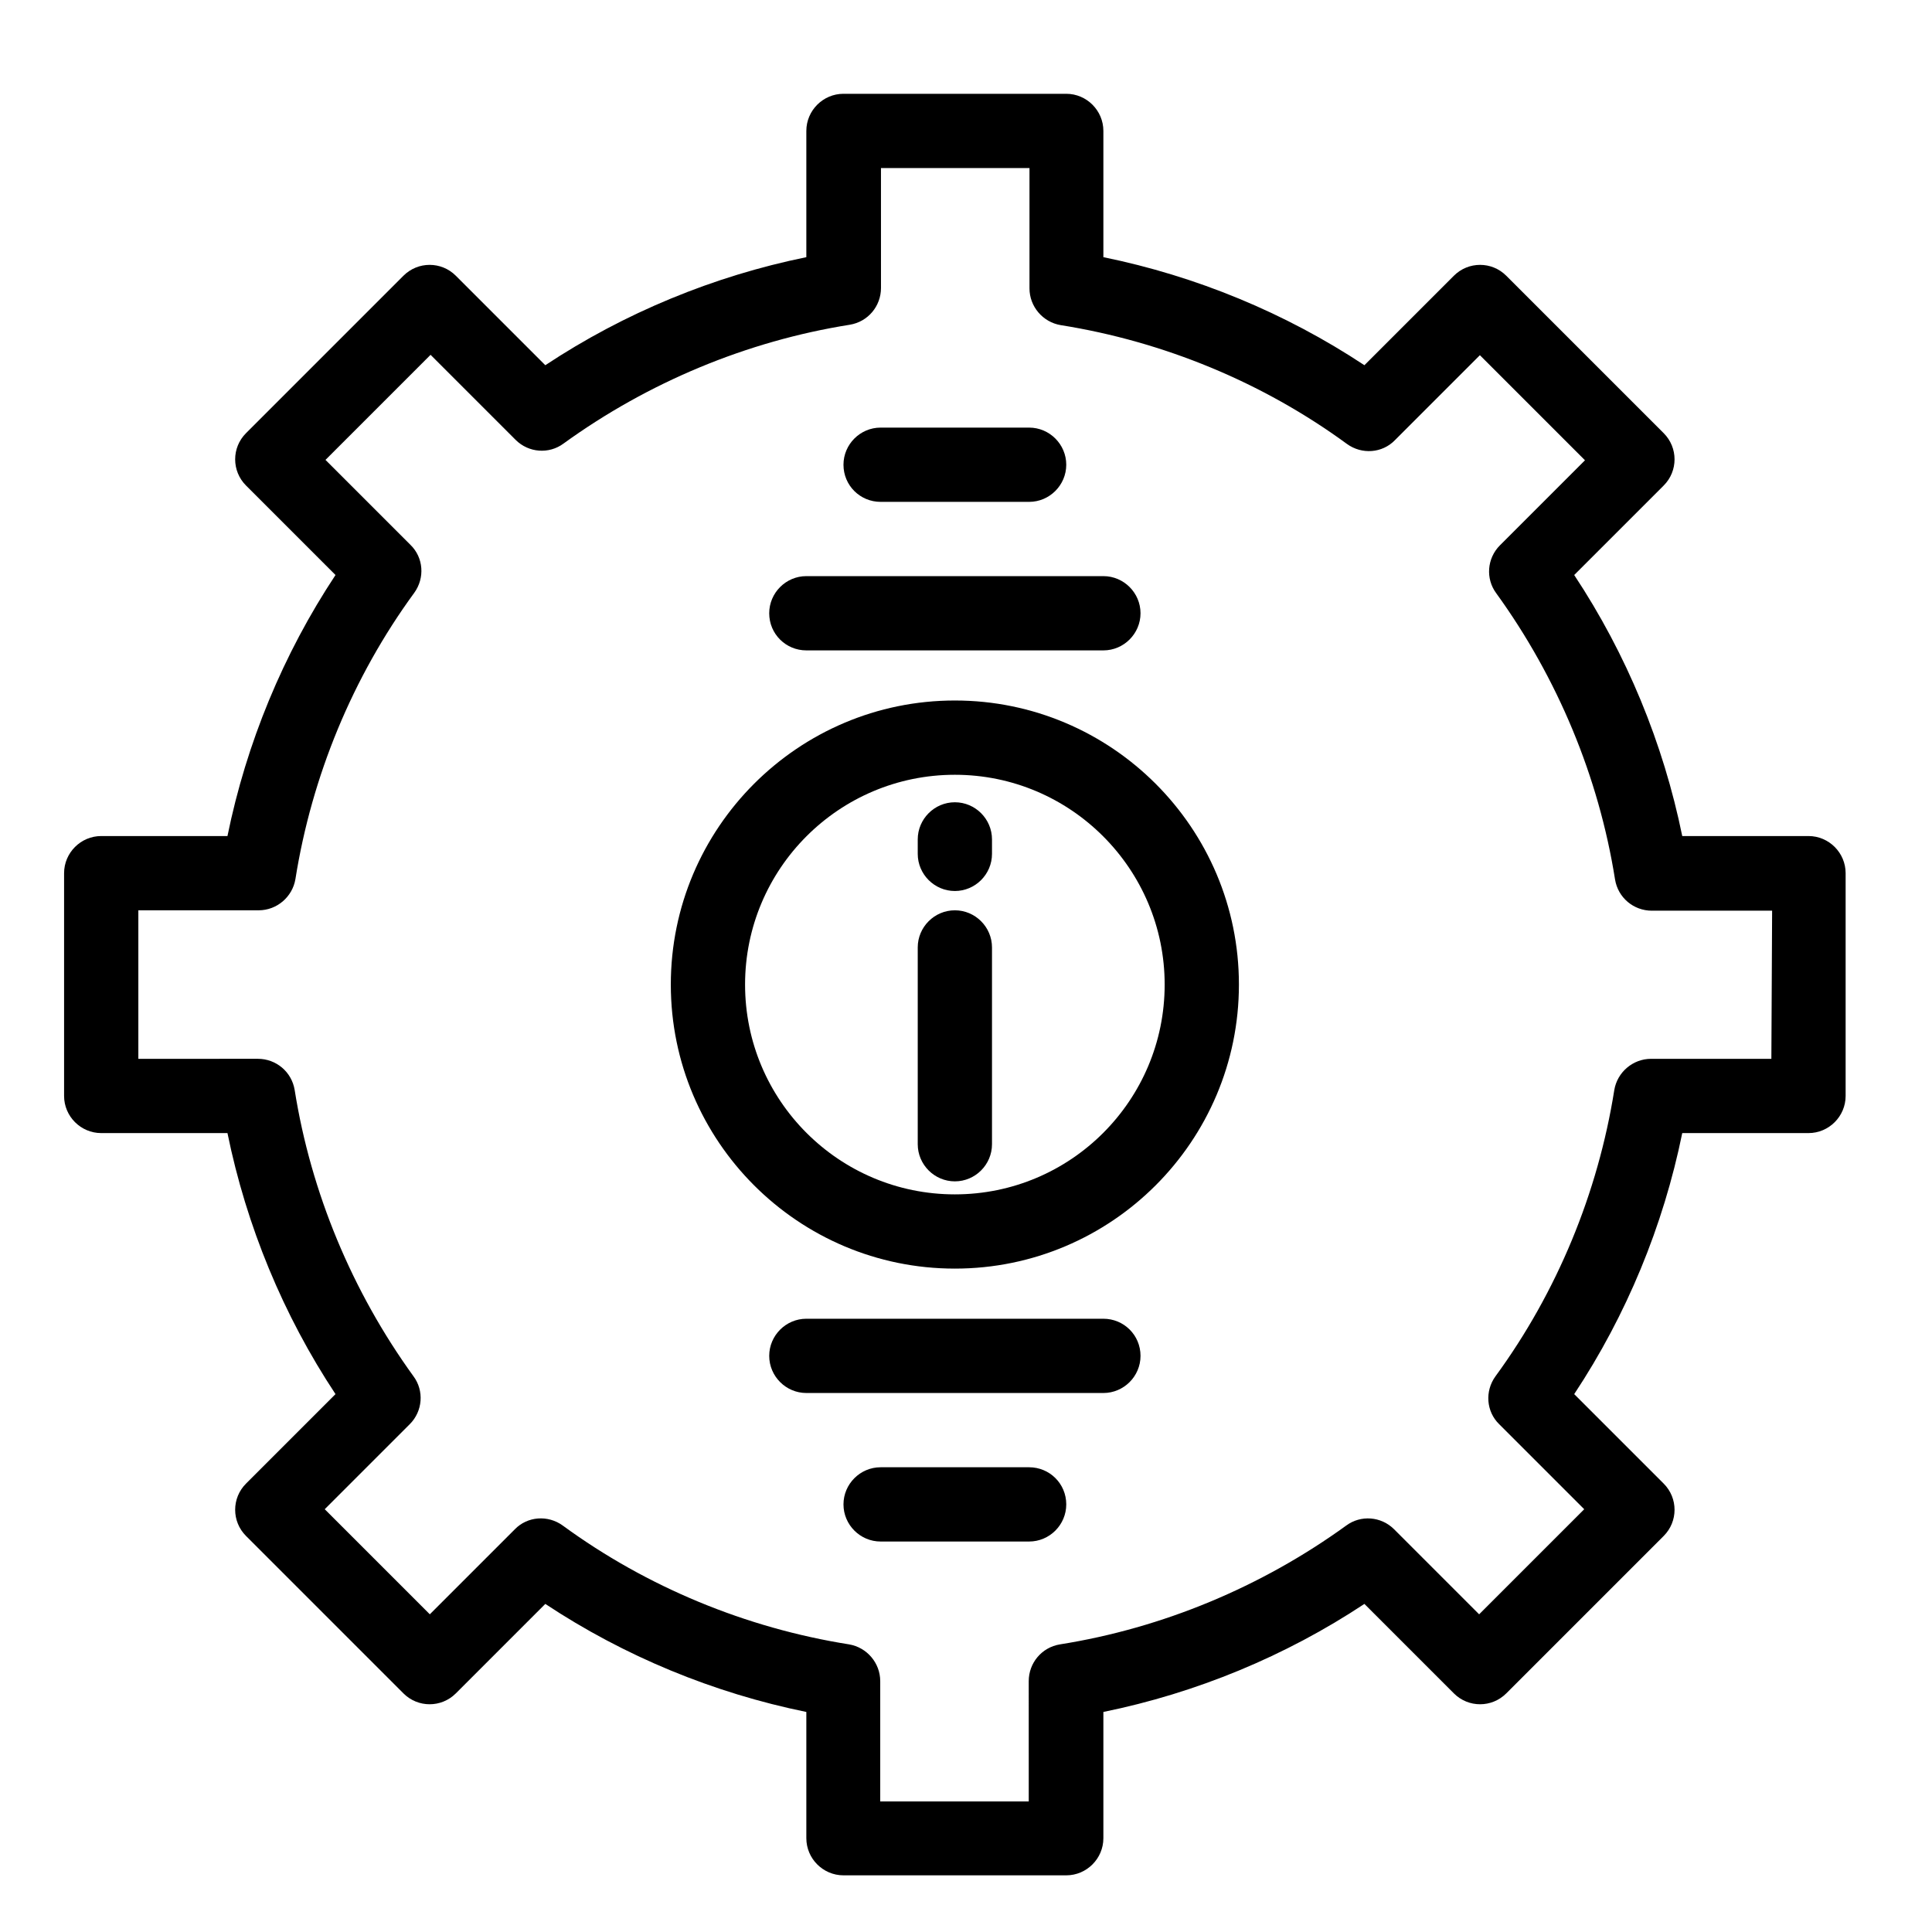
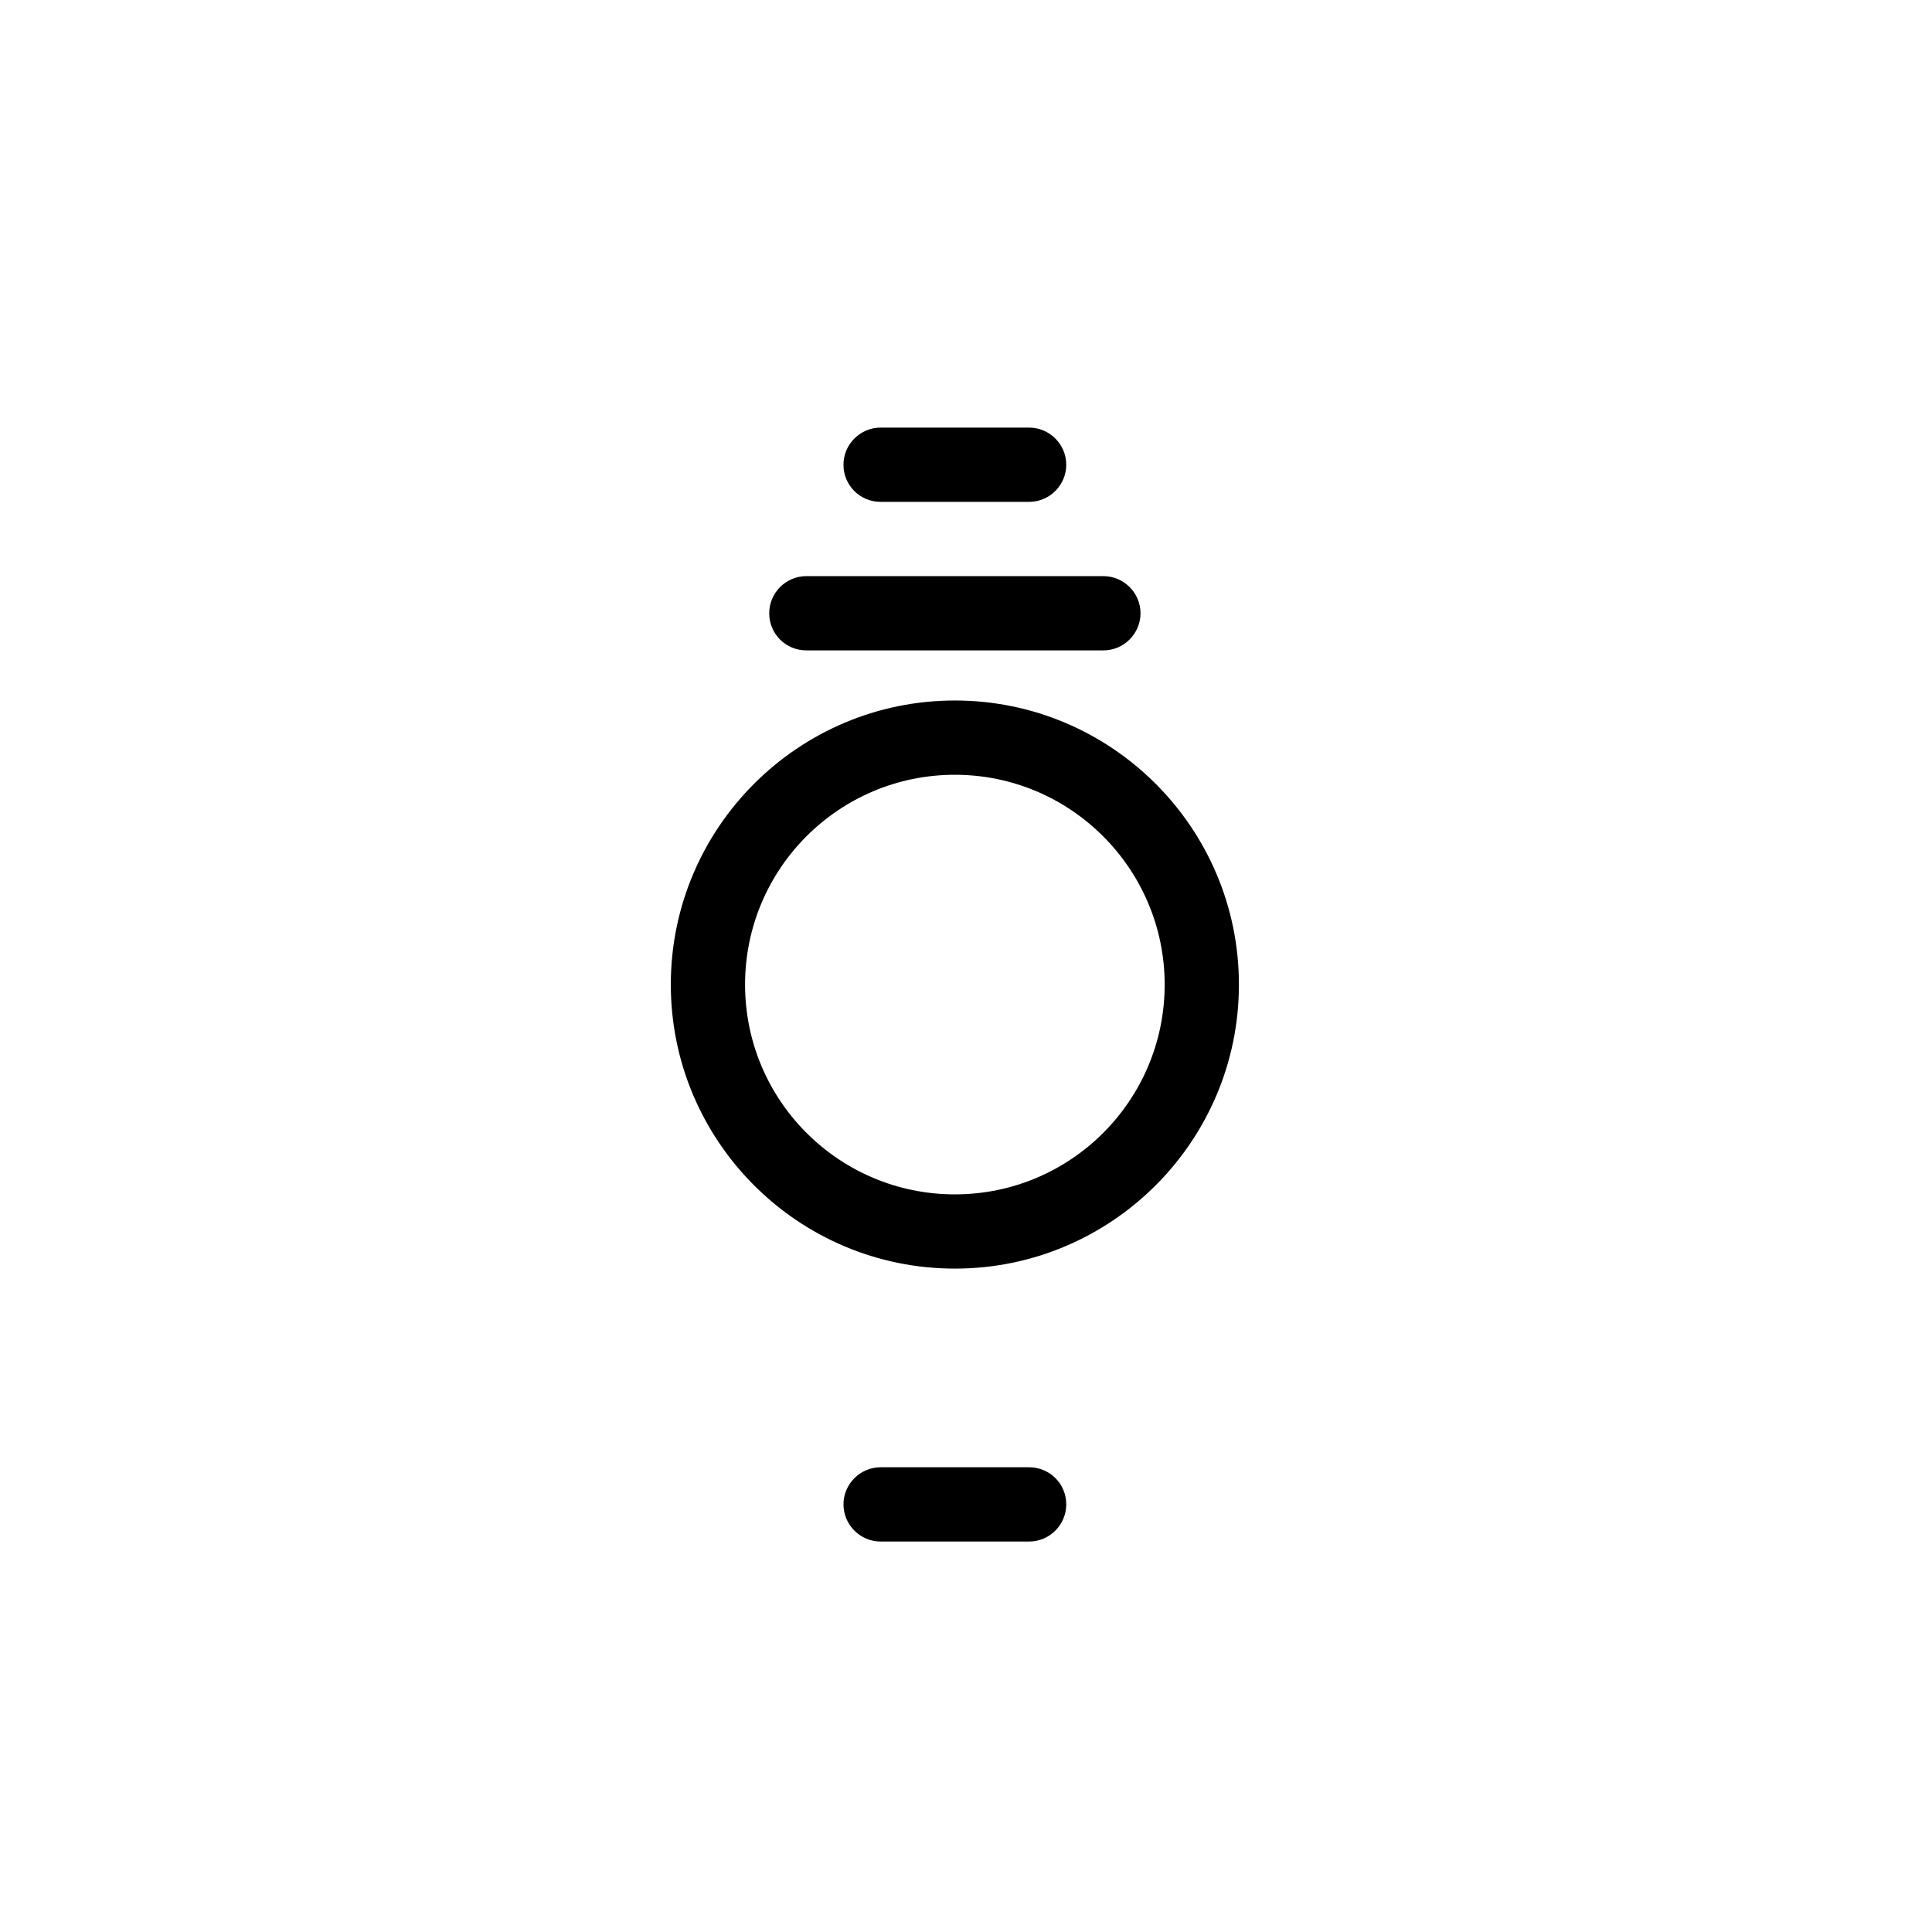
<svg xmlns="http://www.w3.org/2000/svg" fill="#000000" width="800px" height="800px" version="1.1" viewBox="144 144 512 512">
  <g>
-     <path d="m623.27 365.56h-33.457c-5.019-24.602-14.762-48.215-28.633-69.176l23.715-23.715c3.836-3.836 3.836-10.035 0-13.875l-41.723-41.723c-3.836-3.836-10.035-3.836-13.875 0l-23.715 23.715c-20.961-13.871-44.574-23.613-69.176-28.633v-33.457c0-5.41-4.43-9.84-9.84-9.84h-59.039c-5.41 0-9.84 4.43-9.84 9.84v33.457c-24.602 5.019-48.215 14.762-69.176 28.633l-23.715-23.715c-3.836-3.836-10.035-3.836-13.875 0l-41.723 41.723c-3.836 3.836-3.836 10.035 0 13.875l23.715 23.715c-13.875 20.961-23.617 44.574-28.633 69.176h-33.457c-5.41 0-9.84 4.43-9.84 9.84v59.039c0 5.41 4.43 9.84 9.84 9.84h33.457c5.019 24.602 14.762 48.215 28.633 69.176l-23.715 23.715c-3.836 3.836-3.836 10.035 0 13.875l41.723 41.723c3.836 3.836 10.035 3.836 13.875 0l23.715-23.715c20.961 13.875 44.574 23.617 69.176 28.633v33.457c0 5.41 4.43 9.84 9.84 9.84h59.039c5.41 0 9.84-4.43 9.84-9.84v-33.457c24.602-5.019 48.215-14.762 69.176-28.633l23.715 23.715c3.836 3.836 10.035 3.836 13.875 0l41.723-41.723c3.836-3.836 3.836-10.035 0-13.875l-23.715-23.715c13.875-20.961 23.617-44.574 28.633-69.176h33.457c5.41 0 9.84-4.43 9.84-9.84v-59.039c0-5.41-4.43-9.84-9.84-9.84zm-9.84 59.039h-31.883c-4.82 0-8.953 3.543-9.742 8.266-4.328 27.258-15.152 53.531-31.488 75.867-2.856 3.938-2.461 9.348 0.984 12.695l22.535 22.535-27.848 27.848-22.535-22.535c-3.445-3.445-8.855-3.836-12.695-0.984-22.434 16.234-48.609 27.16-75.867 31.488-4.82 0.789-8.266 4.922-8.266 9.742l0.004 31.879h-39.359v-31.883c0-4.82-3.543-8.953-8.266-9.742-27.258-4.328-53.531-15.152-75.867-31.488-3.938-2.856-9.348-2.461-12.695 0.984l-22.535 22.535-27.848-27.848 22.535-22.535c3.445-3.445 3.836-8.855 0.984-12.695-16.234-22.434-27.16-48.609-31.488-75.867-0.789-4.82-4.922-8.266-9.742-8.266l-31.684 0.004v-39.359h31.883c4.82 0 8.953-3.543 9.742-8.266 4.328-27.258 15.152-53.531 31.488-75.867 2.856-3.938 2.461-9.348-0.984-12.695l-22.535-22.535 27.848-27.848 22.535 22.535c3.445 3.445 8.855 3.836 12.695 0.984 22.434-16.234 48.609-27.16 75.867-31.488 4.82-0.789 8.266-4.922 8.266-9.742l-0.004-31.781h39.359v31.883c0 4.82 3.543 8.953 8.266 9.742 27.258 4.328 53.531 15.152 75.867 31.488 3.938 2.856 9.348 2.461 12.695-0.984l22.535-22.535 27.848 27.848-22.535 22.535c-3.445 3.445-3.836 8.855-0.984 12.695 16.234 22.434 27.16 48.609 31.488 75.867 0.789 4.82 4.922 8.266 9.742 8.266h31.883z" />
    <path d="m357.69 316.36h78.719c5.41 0 9.84-4.43 9.84-9.84 0-5.41-4.43-9.84-9.84-9.84h-78.719c-5.41 0-9.84 4.43-9.84 9.84 0 5.508 4.426 9.84 9.84 9.84z" />
    <path d="m377.37 277h39.359c5.41 0 9.84-4.43 9.84-9.84s-4.43-9.84-9.84-9.84h-39.359c-5.41 0-9.84 4.43-9.84 9.84 0 5.508 4.426 9.84 9.84 9.84z" />
-     <path d="m436.41 493.48h-78.719c-5.41 0-9.84 4.43-9.84 9.84 0 5.41 4.43 9.84 9.84 9.84h78.719c5.41 0 9.84-4.43 9.84-9.84 0-5.512-4.426-9.84-9.84-9.84z" />
    <path d="m416.73 532.84h-39.359c-5.41 0-9.84 4.43-9.84 9.84 0 5.41 4.43 9.84 9.84 9.84h39.359c5.41 0 9.84-4.43 9.84-9.84 0-5.512-4.43-9.84-9.84-9.84z" />
    <path d="m397.05 329.64c-41.523 0-75.277 33.75-75.277 75.277 0 41.523 33.75 75.277 75.277 75.277 41.523 0 75.277-33.75 75.277-75.277 0-41.523-33.754-75.277-75.277-75.277zm0 130.88c-30.699 0-55.598-24.895-55.598-55.598 0-30.699 24.895-55.598 55.598-55.598 30.699 0 55.598 24.992 55.598 55.598 0 30.703-24.898 55.598-55.598 55.598z" />
-     <path d="m397.05 385.24c-5.41 0-9.84 4.43-9.84 9.84v52.152c0 5.41 4.43 9.84 9.84 9.84s9.84-4.43 9.84-9.84v-52.152c0-5.41-4.43-9.84-9.84-9.84z" />
-     <path d="m397.05 356.61c-5.41 0-9.84 4.43-9.84 9.84v3.836c0 5.41 4.43 9.84 9.84 9.84s9.84-4.43 9.84-9.84v-3.836c0-5.414-4.43-9.84-9.84-9.84z" />
  </g>
</svg>